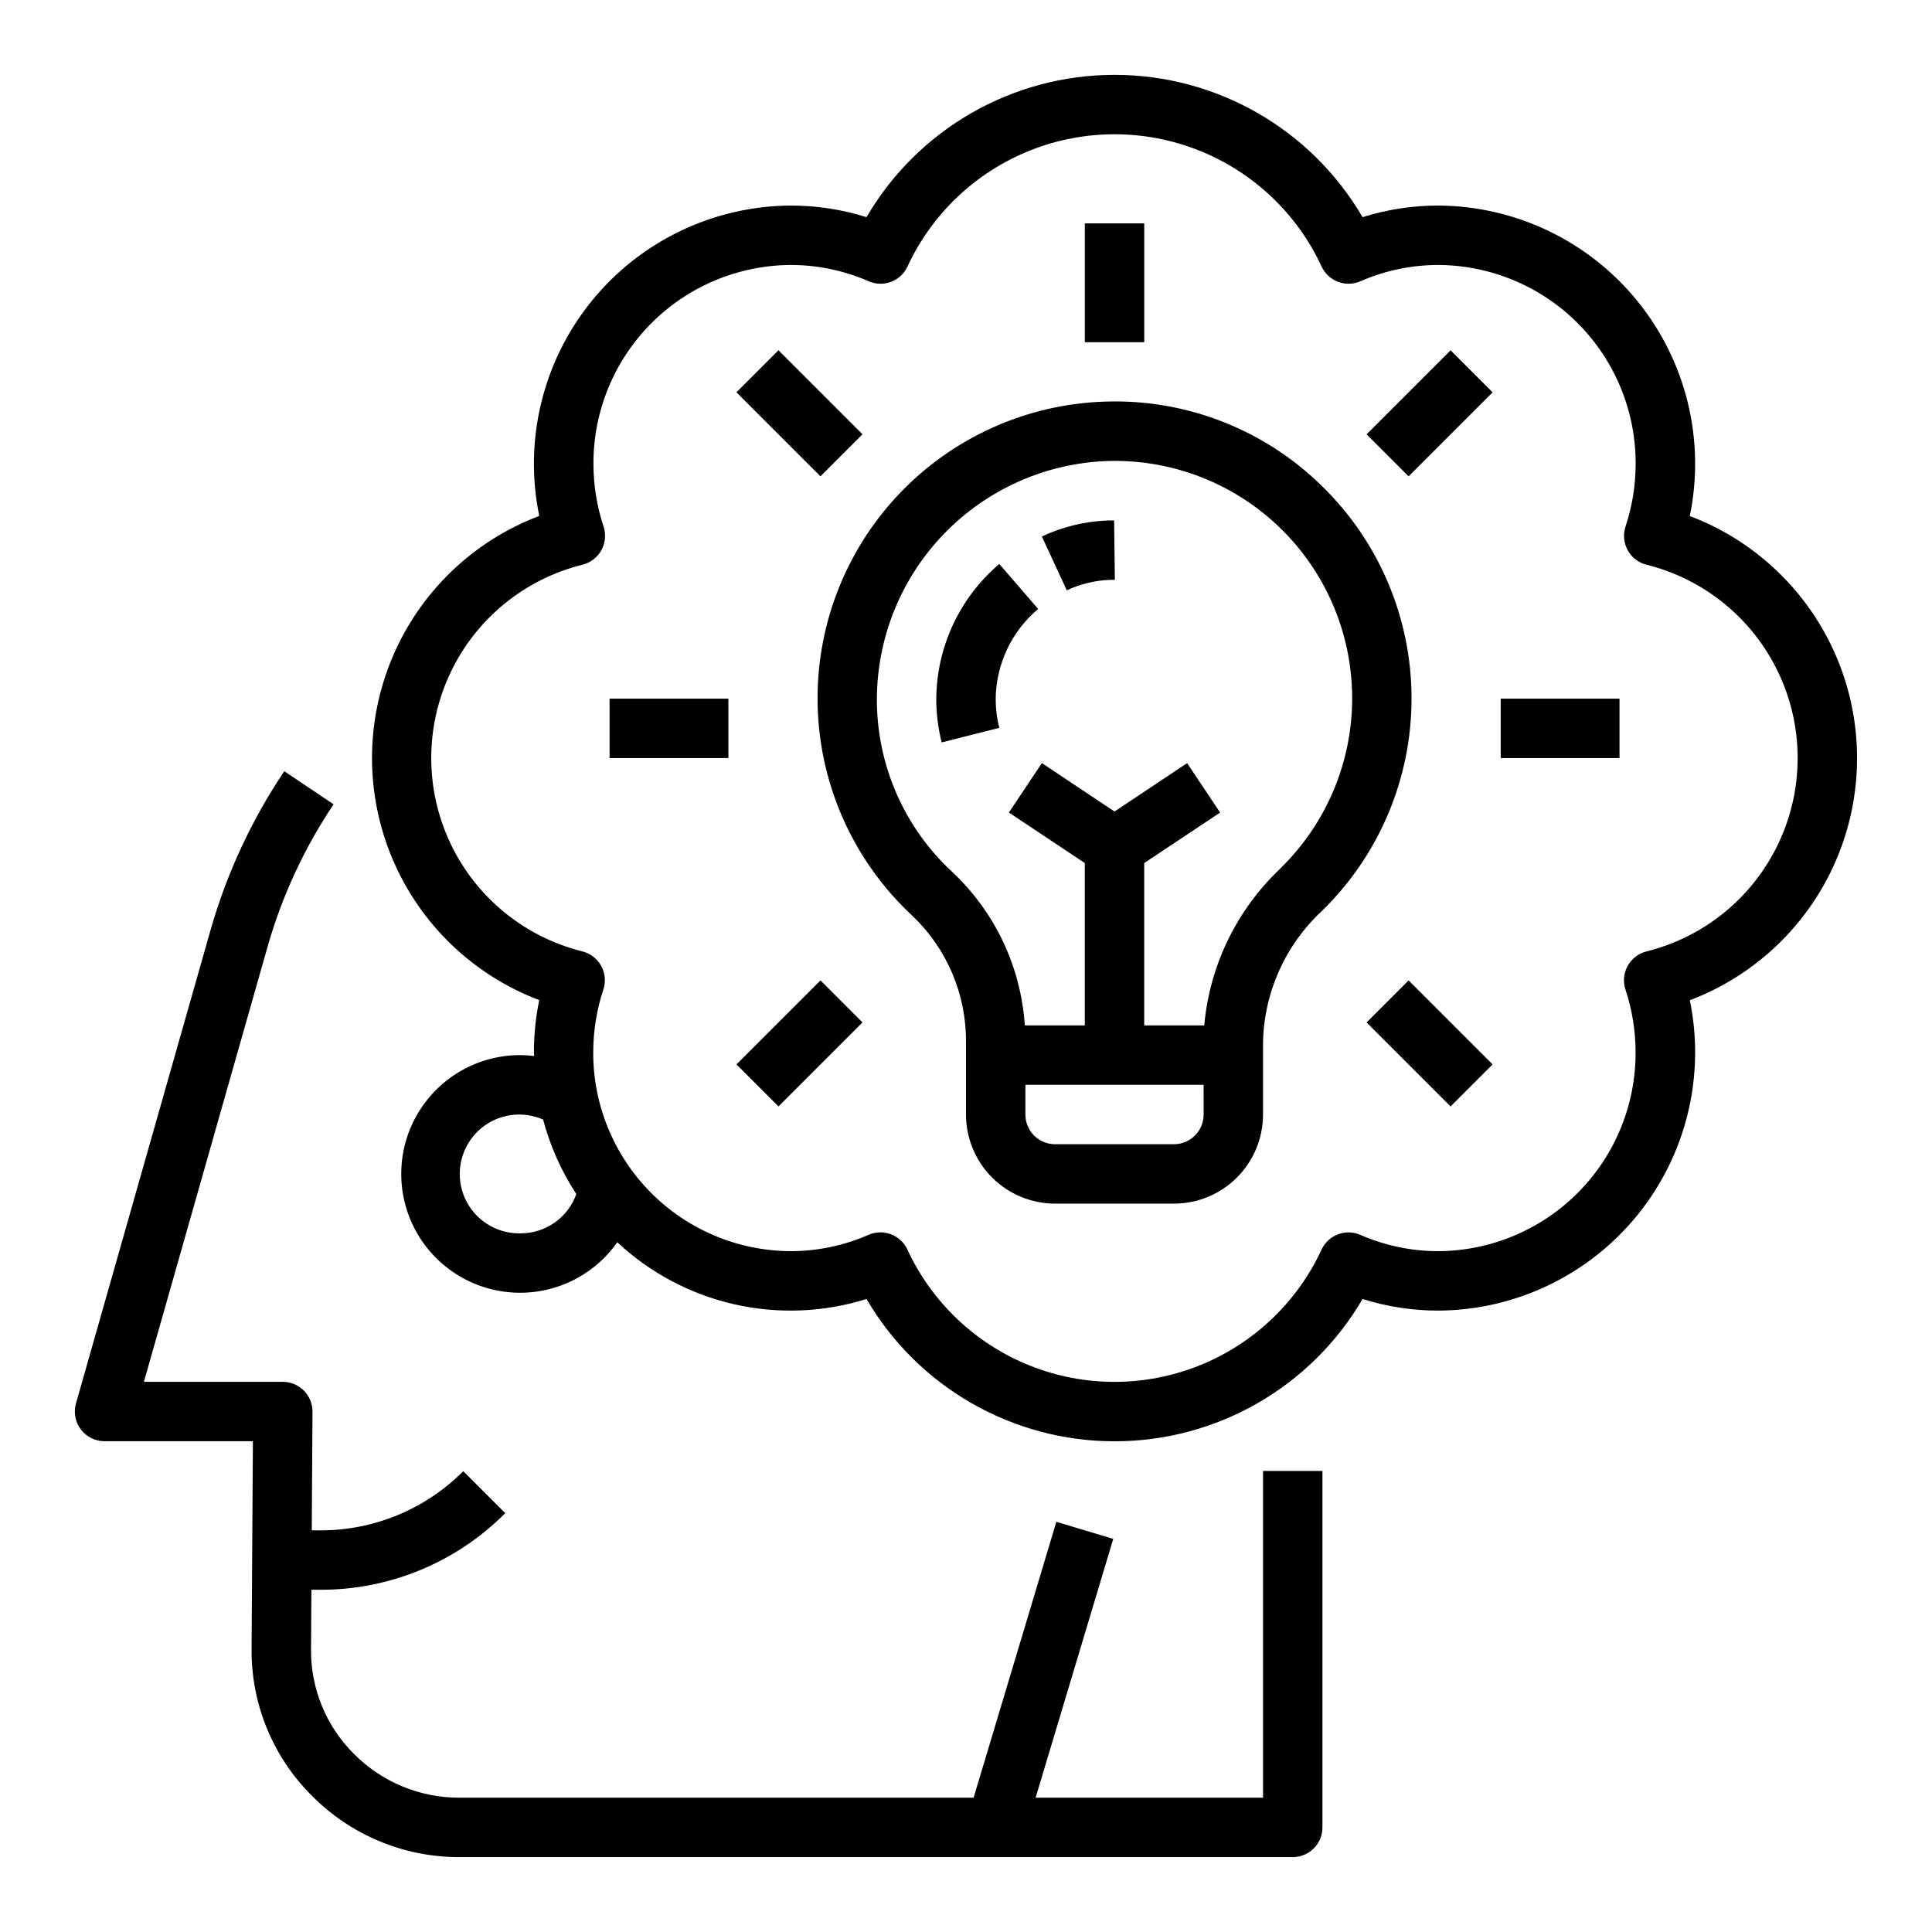
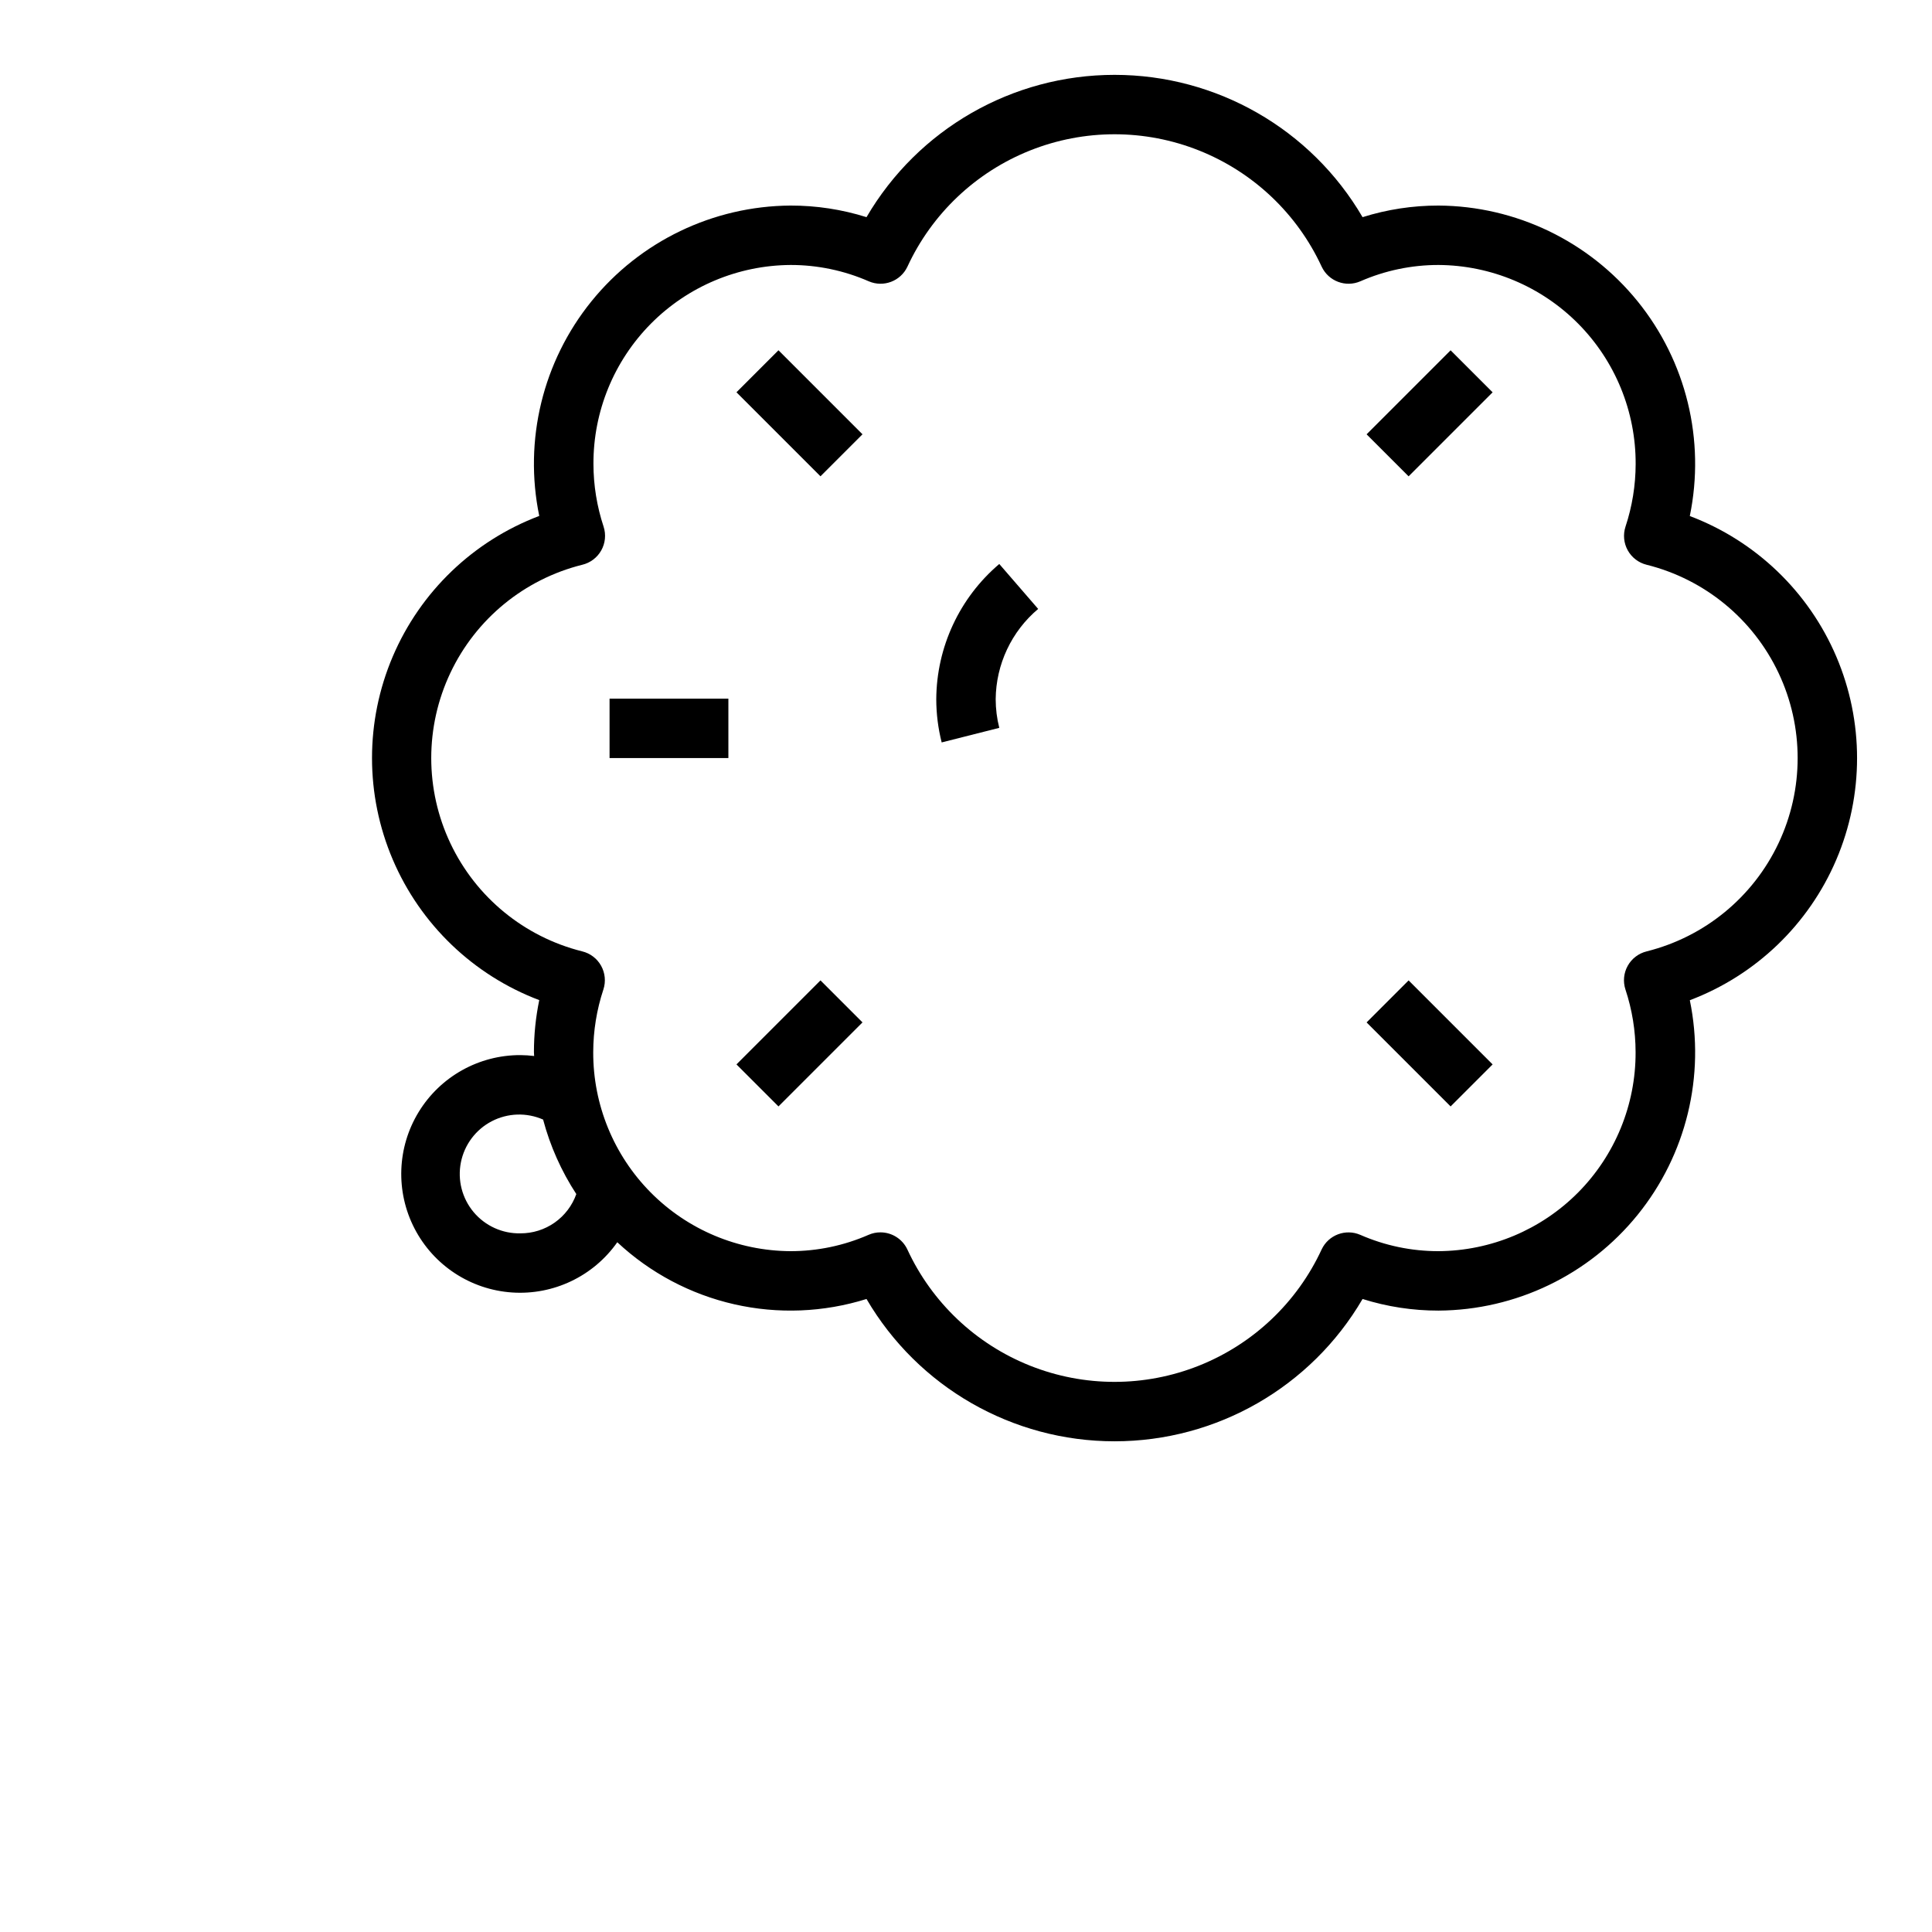
<svg xmlns="http://www.w3.org/2000/svg" fill="#000000" width="800px" height="800px" version="1.1" viewBox="144 144 512 512">
  <g>
-     <path d="m232.4 357.15-13.066-8.77c-8.621 12.848-15.188 26.961-19.461 41.832l-35.738 125.71c-0.672 2.375-0.195 4.926 1.293 6.894 1.488 1.969 3.812 3.125 6.281 3.125h39.312l-0.348 55.105c-0.113 14.535 5.617 28.504 15.902 38.77 10.344 10.488 24.473 16.375 39.203 16.336h220.81c2.09 0 4.09-0.832 5.566-2.305 1.477-1.477 2.305-3.481 2.305-5.566v-94.465h-15.742v86.59h-60.27l20.578-68.59-15.082-4.519-21.93 73.109h-136.23c-10.531 0.035-20.629-4.164-28.031-11.648-7.316-7.297-11.395-17.223-11.328-27.555l0.102-15.898h2.363-0.004c18.395 0.047 36.043-7.262 49.012-20.305l-11.133-11.133 0.004 0.004c-10.031 10.082-23.676 15.73-37.898 15.688h-2.25l0.195-31.441c0.016-2.094-0.809-4.109-2.289-5.598-1.477-1.484-3.484-2.32-5.582-2.32h-36.809l32.875-115.66c3.82-13.293 9.691-25.906 17.395-37.391z" />
    <path d="m591.82 280.73c4.137-20.074-0.938-40.945-13.836-56.879-12.895-15.93-32.25-25.242-52.746-25.375-6.832-0.012-13.625 1.027-20.145 3.074-13.652-23.355-38.676-37.711-65.73-37.711s-52.078 14.355-65.73 37.711c-6.519-2.047-13.312-3.086-20.145-3.074-20.496 0.133-39.855 9.445-52.75 25.375-12.895 15.934-17.973 36.805-13.832 56.879-17.477 6.613-31.496 20.066-38.824 37.254s-7.328 36.617 0 53.805 21.348 30.641 38.824 37.254c-0.938 4.531-1.41 9.145-1.41 13.77 0 0.355 0.047 0.691 0.055 1.039-1.203-0.148-2.414-0.227-3.629-0.238-11.008-0.035-21.234 5.684-26.973 15.078-5.738 9.395-6.152 21.105-1.094 30.883 5.062 9.777 14.859 16.203 25.844 16.945 10.98 0.742 21.555-4.305 27.887-13.312 8.695 8.125 19.391 13.797 30.992 16.438 11.602 2.641 23.699 2.156 35.055-1.402 13.652 23.359 38.676 37.715 65.73 37.715s52.078-14.355 65.73-37.715c6.519 2.051 13.312 3.09 20.145 3.078 20.496-0.133 39.852-9.445 52.746-25.375 12.898-15.934 17.973-36.805 13.836-56.879 17.473-6.613 31.496-20.066 38.824-37.254s7.328-36.617 0-53.805-21.352-30.641-38.824-37.254zm-309.9 190.12c-4.773 0.102-9.332-1.969-12.402-5.625-3.066-3.66-4.309-8.512-3.375-13.191 0.934-4.684 3.938-8.688 8.172-10.891 4.238-2.203 9.242-2.367 13.613-0.445 1.863 7.008 4.836 13.672 8.801 19.746-1.086 3.055-3.094 5.699-5.746 7.562-2.652 1.863-5.82 2.859-9.062 2.844zm298.49-74.73c-2.137 0.512-3.965 1.895-5.039 3.812-1.074 1.918-1.297 4.199-0.613 6.289 1.773 5.356 2.684 10.965 2.691 16.609 0.051 13.918-5.422 27.285-15.215 37.176-9.797 9.887-23.113 15.484-37.031 15.566-7.133 0.008-14.188-1.469-20.719-4.328-3.894-1.68-8.422 0.027-10.234 3.863-6.496 14.051-18.129 25.074-32.508 30.805-14.379 5.731-30.406 5.731-44.785 0-14.379-5.731-26.012-16.754-32.504-30.805-1.301-2.758-4.078-4.519-7.125-4.519-1.086-0.004-2.156 0.219-3.148 0.656-6.535 2.859-13.59 4.336-20.719 4.328-13.918-0.082-27.238-5.68-37.031-15.566-9.793-9.891-15.266-23.258-15.219-37.176 0.012-5.644 0.922-11.254 2.695-16.609 0.68-2.086 0.465-4.363-0.605-6.281-1.066-1.918-2.883-3.301-5.016-3.82-15.344-3.832-28.164-14.344-34.926-28.641-6.766-14.293-6.766-30.871 0-45.164 6.762-14.297 19.582-24.809 34.926-28.641 2.141-0.508 3.973-1.887 5.051-3.805 1.082-1.922 1.305-4.203 0.625-6.297-1.773-5.359-2.684-10.965-2.691-16.609-0.051-13.918 5.422-27.285 15.215-37.176 9.797-9.887 23.113-15.484 37.031-15.566 7.129-0.008 14.184 1.469 20.719 4.328 3.894 1.68 8.422-0.027 10.234-3.863 6.492-14.051 18.125-25.074 32.504-30.805 14.379-5.734 30.406-5.734 44.785 0 14.379 5.731 26.016 16.754 32.508 30.805 1.812 3.836 6.34 5.543 10.234 3.863 6.531-2.859 13.586-4.336 20.719-4.328 13.918 0.082 27.234 5.68 37.031 15.566 9.793 9.891 15.266 23.258 15.215 37.176-0.008 5.644-0.918 11.25-2.691 16.609-0.684 2.086-0.465 4.363 0.602 6.281 1.066 1.914 2.887 3.301 5.019 3.82 15.344 3.832 28.16 14.344 34.926 28.641 6.766 14.293 6.766 30.871 0 45.164-6.766 14.297-19.582 24.809-34.926 28.641z" />
-     <path d="m494.17 272.65c-15.25-14.906-35.93-22.934-57.246-22.223-20.906 0.641-40.695 9.578-54.996 24.84-14.301 15.262-21.938 35.59-21.219 56.492 0.719 20.902 9.73 40.66 25.047 54.902 9.188 8.719 14.344 20.859 14.242 33.527v19.168c0 6.262 2.488 12.27 6.914 16.699 4.43 4.43 10.438 6.918 16.699 6.918h31.488c6.266 0 12.27-2.488 16.699-6.918 4.43-4.43 6.918-10.438 6.918-16.699v-19.113c0.27-13.25 5.906-25.824 15.617-34.844 15.211-14.824 23.773-35.172 23.742-56.41-0.031-21.238-8.652-41.559-23.906-56.34zm-31.195 166.71c0 2.086-0.832 4.09-2.309 5.566-1.477 1.477-3.477 2.305-5.566 2.305h-31.488c-4.348 0-7.871-3.523-7.871-7.871v-7.871h47.23zm20.371-65.227c-11.594 10.934-18.785 25.734-20.207 41.609h-15.91v-43.02l20.113-13.383-8.738-13.098-19.246 12.82-19.246-12.832-8.738 13.098 20.113 13.395v43.02h-15.902c-1.02-15.457-7.852-29.957-19.129-40.578-12.805-11.785-20.086-28.395-20.074-45.793 0.031-16.379 6.402-32.109 17.781-43.891 11.379-11.781 26.875-18.703 43.242-19.305 17.004-0.547 33.5 5.812 45.734 17.633 12.234 11.82 19.16 28.09 19.199 45.102 0.039 17.012-6.812 33.312-18.992 45.188z" />
-     <path d="m437.88 281.92c-6.156 0.191-12.207 1.637-17.781 4.242l6.613 14.281h-0.004c3.609-1.688 7.519-2.633 11.504-2.777h1.242l-0.203-15.742z" />
    <path d="m392.12 329.32c0.008 3.856 0.488 7.691 1.434 11.43l15.266-3.863v-0.004c-0.633-2.484-0.949-5.039-0.953-7.602 0.086-9.23 4.195-17.965 11.258-23.91l-10.305-11.91c-10.531 8.945-16.629 22.043-16.699 35.859z" />
-     <path d="m431.49 203.2h15.742v31.488h-15.742z" />
    <path d="m305.54 329.15h31.488v15.742h-31.488z" />
-     <path d="m541.7 329.15h31.488v15.742h-31.488z" />
    <path d="m339.17 247.96 11.133-11.133 22.266 22.266-11.133 11.133z" />
    <path d="m506.16 414.95 11.133-11.133 22.266 22.266-11.133 11.133z" />
    <path d="m339.17 426.08 22.266-22.266 11.133 11.133-22.266 22.266z" />
    <path d="m506.16 259.1 22.266-22.266 11.133 11.133-22.266 22.266z" />
  </g>
</svg>